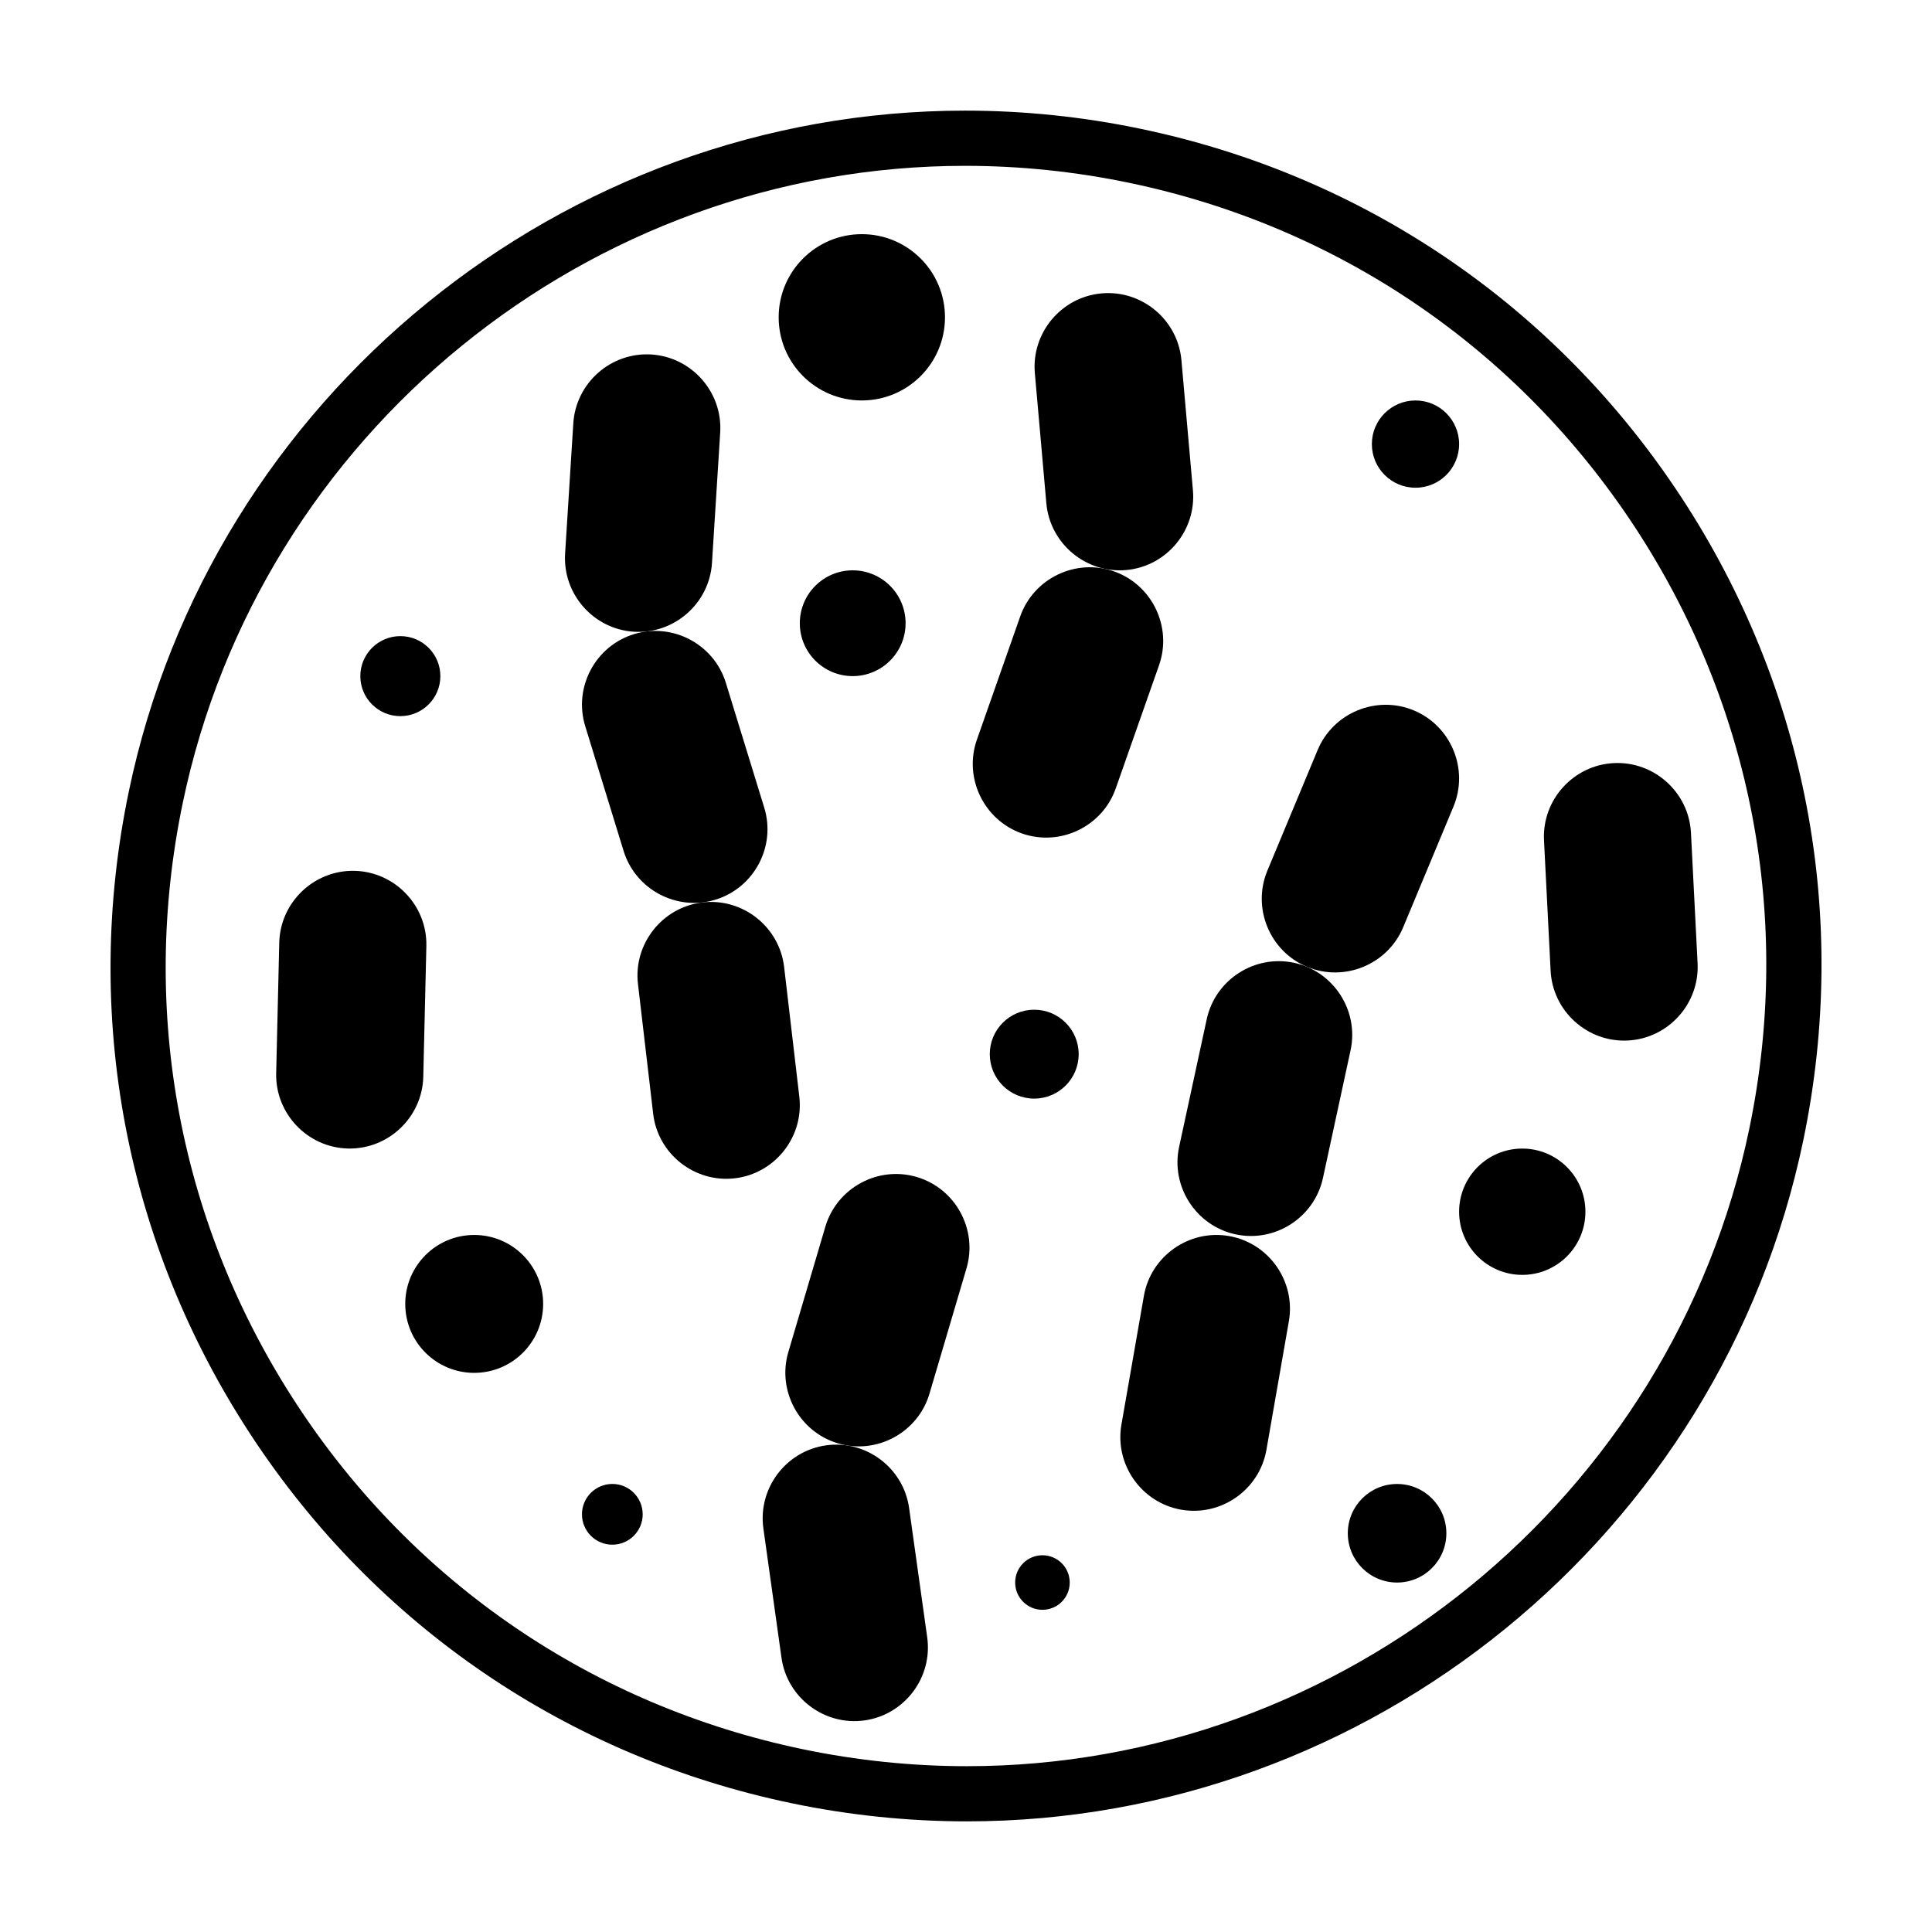
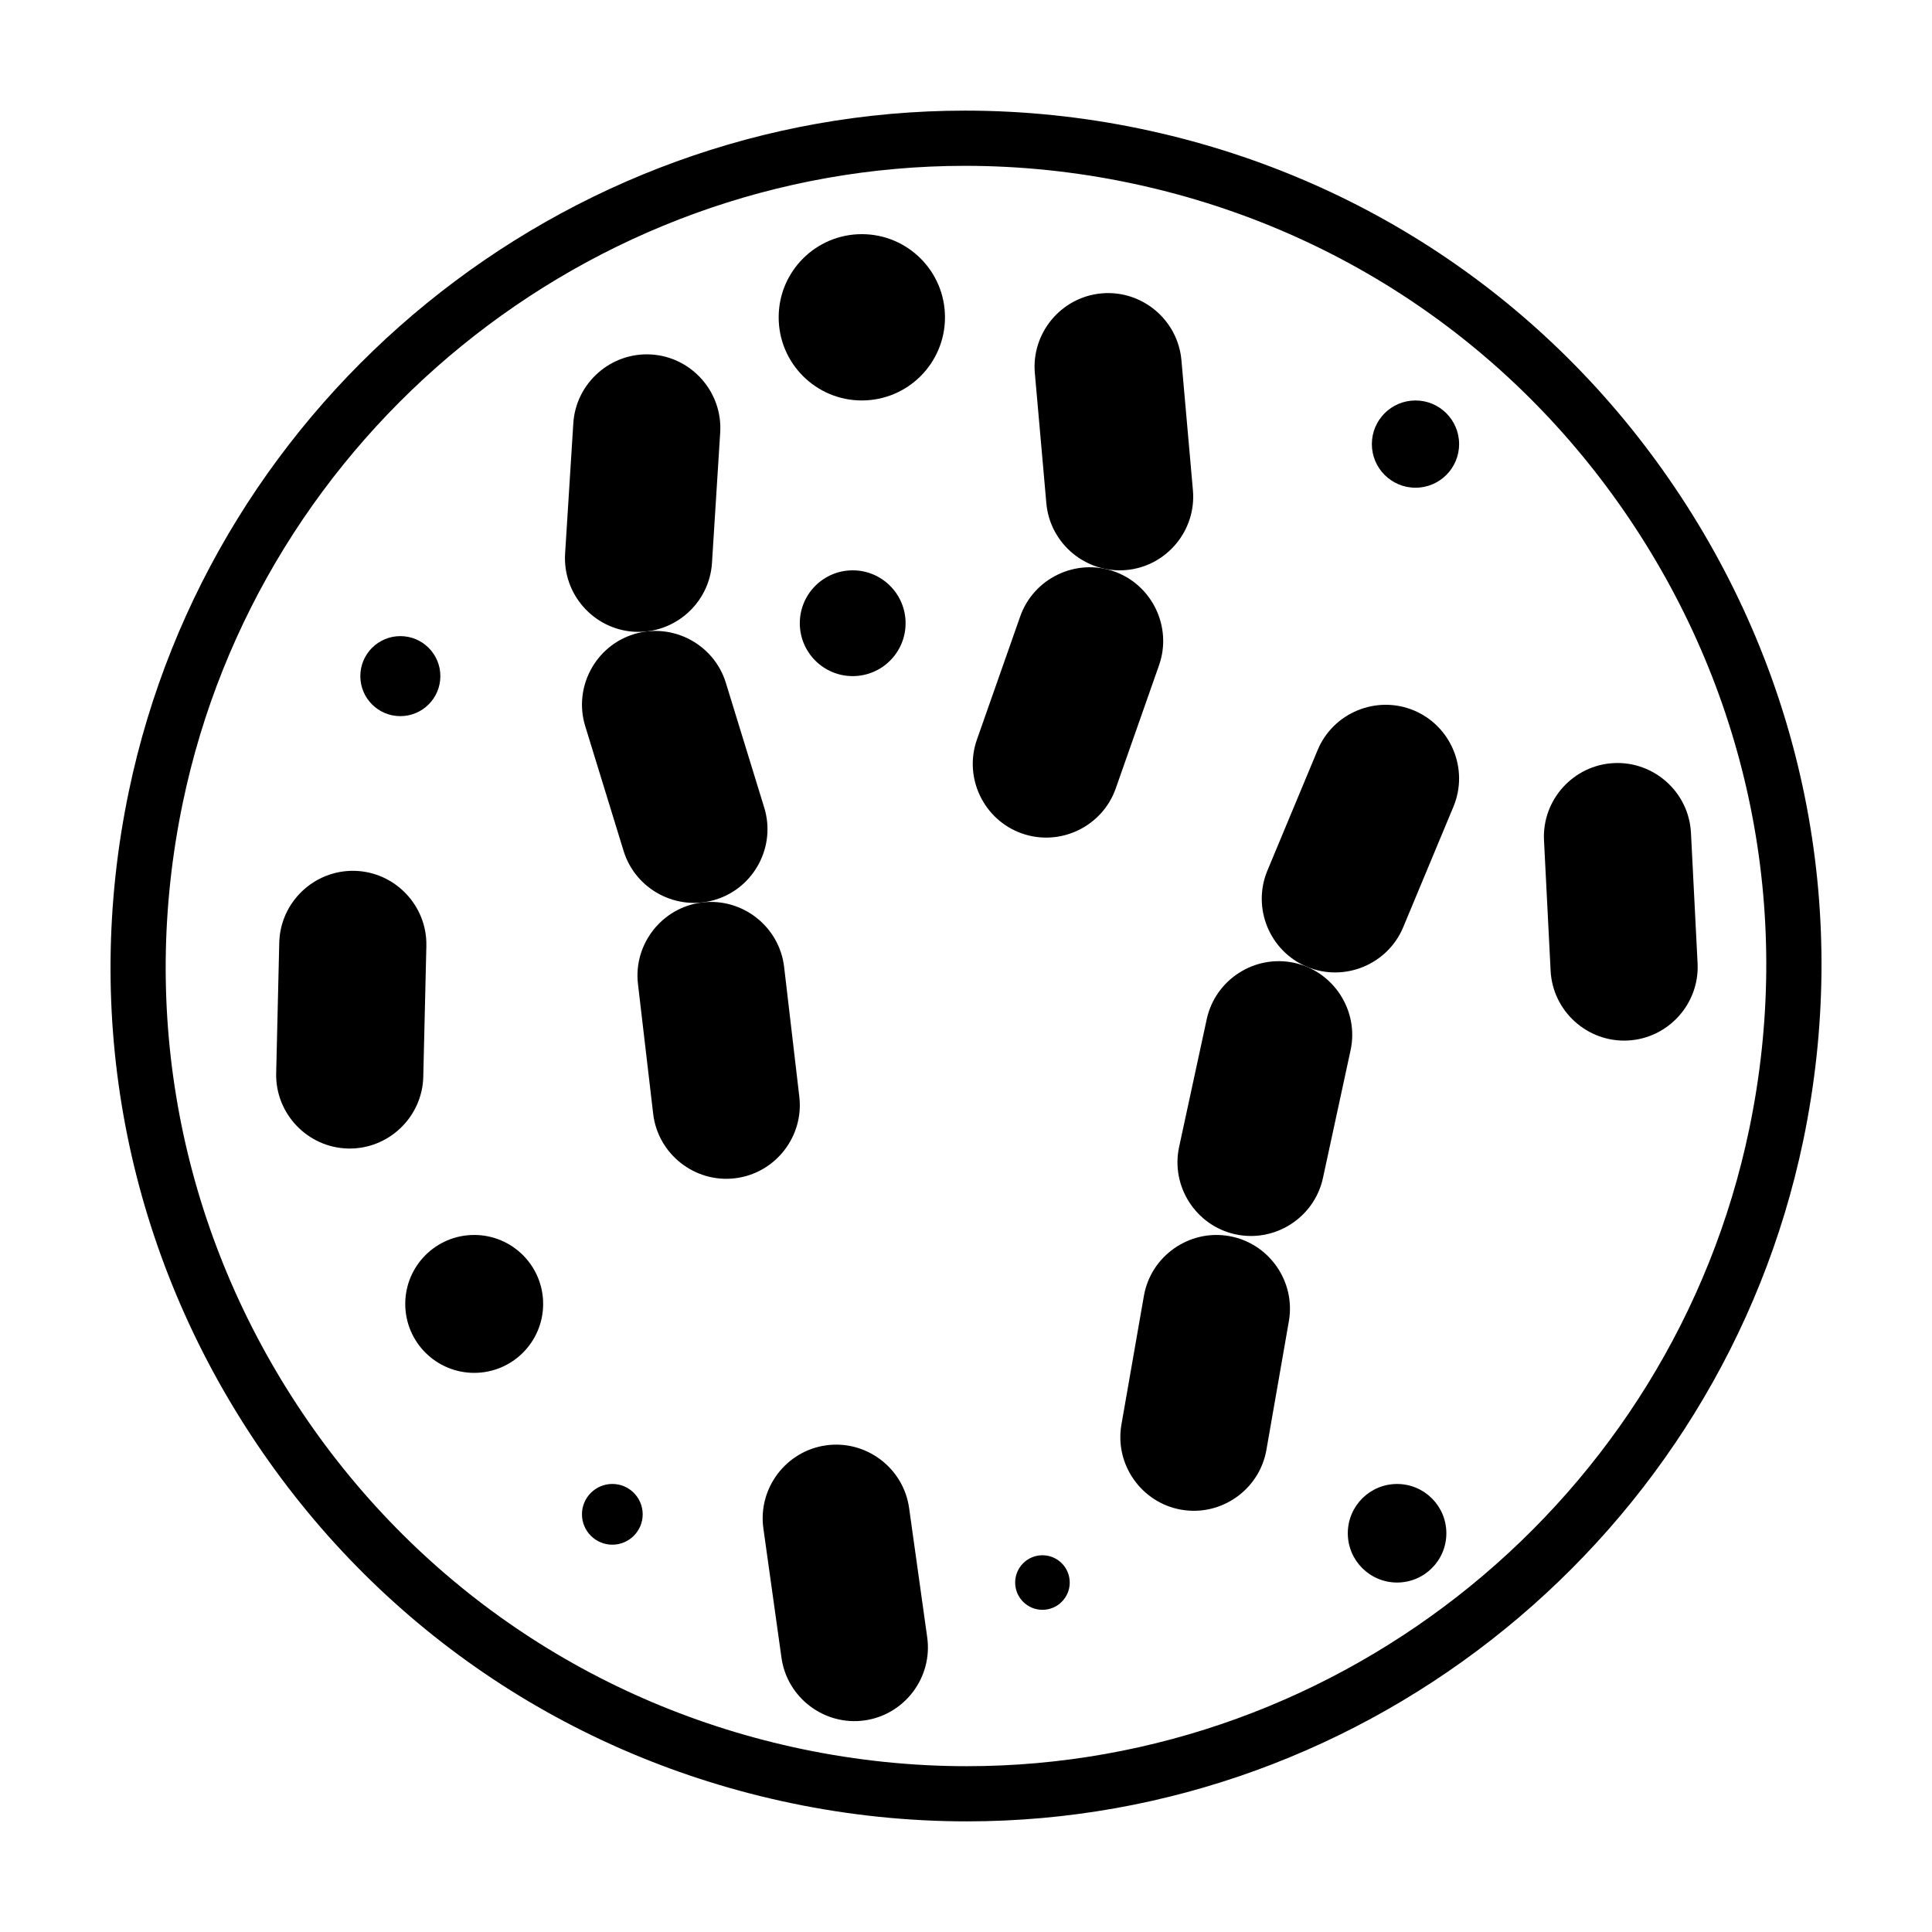
<svg xmlns="http://www.w3.org/2000/svg" fill="#000000" width="800px" height="800px" version="1.1" viewBox="144 144 512 512">
  <g>
    <path d="m589.57 275.79c-33.176-50.637-84.09-85.324-143.35-97.668-15.312-3.195-30.938-4.805-46.441-4.805-106.65 0-199.87 75.898-221.65 180.46-12.348 59.27-0.871 119.79 32.305 170.43 33.176 50.637 84.086 85.324 143.36 97.668 15.312 3.195 30.938 4.805 46.441 4.805 106.65 0 199.87-75.898 221.65-180.46 12.344-59.27 0.867-119.79-32.309-170.43zm17.988 167.45c-20.379 97.824-107.58 168.82-207.34 168.82-14.504 0-29.129-1.512-43.465-4.5-55.441-11.543-103.07-43.996-134.1-91.363-31.035-47.367-41.77-103.99-30.219-159.43 20.375-97.824 107.57-168.82 207.34-168.82 14.504 0 29.129 1.512 43.465 4.5 55.438 11.547 103.06 43.992 134.1 91.363 31.035 47.367 41.77 103.99 30.219 159.43z" />
    <path d="m351.8 400.25 4.027 34.379c1.25 10.652-6.449 20.391-17.098 21.633-10.652 1.25-20.391-6.449-21.633-17.098l-4.027-34.379c-1.25-10.652 6.449-20.391 17.098-21.633 10.648-1.246 20.383 6.445 21.633 17.098z" />
    <path d="m336.36 324.96 10.176 33.086c3.152 10.254-2.656 21.215-12.902 24.371-10.254 3.152-21.215-2.656-24.371-12.902l-10.176-33.086c-3.152-10.254 2.656-21.215 12.902-24.371 10.25-3.152 21.219 2.656 24.371 12.902z" />
    <path d="m256.99 394.73-0.816 34.605c-0.25 10.723-9.23 19.285-19.949 19.035-10.723-0.25-19.285-9.23-19.035-19.949l0.816-34.605c0.25-10.723 9.23-19.285 19.949-19.035 10.723 0.25 19.293 9.227 19.035 19.949z" />
    <path d="m334.86 258.63-2.176 34.547c-0.676 10.707-9.98 18.906-20.688 18.238-10.707-0.676-18.906-9.98-18.238-20.688l2.176-34.547c0.676-10.707 9.98-18.906 20.688-18.238 10.707 0.68 18.914 9.988 18.238 20.688z" />
-     <path d="m479.87 374.72 13.316-31.953c4.125-9.898 15.602-14.625 25.496-10.5 9.898 4.125 14.625 15.602 10.5 25.496l-13.316 31.953c-4.125 9.898-15.602 14.625-25.496 10.5-9.898-4.121-14.625-15.598-10.5-25.496z" />
+     <path d="m479.87 374.72 13.316-31.953c4.125-9.898 15.602-14.625 25.496-10.5 9.898 4.125 14.625 15.602 10.5 25.496l-13.316 31.953c-4.125 9.898-15.602 14.625-25.496 10.5-9.898-4.121-14.625-15.598-10.5-25.496" />
    <path d="m554.93 401.26-1.754-34.57c-0.543-10.711 7.777-19.922 18.488-20.461 10.711-0.543 19.922 7.777 20.461 18.488l1.754 34.57c0.543 10.711-7.777 19.922-18.488 20.461-10.711 0.543-19.922-7.777-20.461-18.488z" />
    <path d="m456.48 447.93 7.316-33.832c2.266-10.484 12.699-17.207 23.18-14.938 10.484 2.266 17.207 12.699 14.938 23.18l-7.316 33.832c-2.266 10.484-12.699 17.207-23.18 14.938-10.484-2.266-17.203-12.695-14.938-23.18z" />
    <path d="m441.19 521.52 5.953-34.098c1.844-10.566 12-17.699 22.566-15.855 10.566 1.844 17.699 12 15.855 22.566l-5.953 34.098c-1.844 10.566-12 17.699-22.566 15.855-10.57-1.848-17.699-12-15.855-22.566z" />
    <path d="m451.16 320.29-11.477 32.656c-3.559 10.117-14.746 15.488-24.863 11.93-10.117-3.559-15.488-14.746-11.93-24.863l11.477-32.656c3.559-10.117 14.746-15.488 24.863-11.93 10.117 3.559 15.488 14.746 11.93 24.863z" />
    <path d="m457.09 239.45 3.047 34.48c0.945 10.68-7.023 20.199-17.703 21.141-10.68 0.945-20.199-7.023-21.141-17.703l-3.047-34.48c-0.945-10.68 7.023-20.199 17.703-21.141 10.684-0.949 20.195 7.019 21.141 17.703z" />
-     <path d="m352.92 502.29 9.805-33.195c3.039-10.289 13.941-16.219 24.223-13.18 10.289 3.039 16.219 13.941 13.18 24.223l-9.805 33.195c-3.039 10.289-13.941 16.219-24.223 13.18-10.289-3.035-16.219-13.934-13.18-24.223z" />
    <path d="m351.1 583.32-4.797-34.277c-1.484-10.621 5.984-20.523 16.609-22.012 10.621-1.484 20.523 5.984 22.012 16.609l4.797 34.277c1.484 10.621-5.984 20.523-16.609 22.012-10.621 1.484-20.523-5.988-22.012-16.609z" />
    <path d="m530.68 261.69c0 6.387-5.176 11.562-11.562 11.562s-11.562-5.176-11.562-11.562c0-6.383 5.176-11.562 11.562-11.562s11.562 5.18 11.562 11.562" />
-     <path d="m564.15 465.12c0 9.242-7.492 16.738-16.734 16.738-9.246 0-16.738-7.496-16.738-16.738 0-9.242 7.492-16.738 16.738-16.738 9.242 0 16.734 7.496 16.734 16.738" />
-     <path d="m429.86 423.36c0 6.508-5.273 11.781-11.781 11.781-6.504 0-11.777-5.273-11.777-11.781 0-6.504 5.273-11.777 11.777-11.777 6.508 0 11.781 5.273 11.781 11.777" />
    <path d="m287.94 489.55c0 10.094-8.18 18.273-18.273 18.273s-18.273-8.18-18.273-18.273 8.18-18.273 18.273-18.273 18.273 8.18 18.273 18.273" />
    <path d="m260.7 323.18c0 5.859-4.75 10.605-10.605 10.605-5.856 0-10.605-4.746-10.605-10.605 0-5.856 4.75-10.602 10.605-10.602 5.856 0 10.605 4.746 10.605 10.602" />
    <path d="m394.43 228.09c0 12.172-9.867 22.035-22.035 22.035-12.172 0-22.039-9.863-22.039-22.035s9.867-22.035 22.039-22.035c12.168 0 22.035 9.863 22.035 22.035" />
    <path d="m427.49 563.39c0 3.992-3.238 7.227-7.231 7.227-3.992 0-7.231-3.234-7.231-7.227 0-3.996 3.238-7.231 7.231-7.231 3.992 0 7.231 3.234 7.231 7.231" />
    <path d="m527.3 550.33c0 7.211-5.844 13.059-13.059 13.059-7.211 0-13.059-5.848-13.059-13.059 0-7.215 5.848-13.059 13.059-13.059 7.215 0 13.059 5.844 13.059 13.059" />
    <path d="m314.32 545.31c0 4.445-3.602 8.047-8.047 8.047-4.441 0-8.047-3.602-8.047-8.047s3.606-8.047 8.047-8.047c4.445 0 8.047 3.602 8.047 8.047" />
    <path d="m383.99 309.16c0 7.742-6.277 14.016-14.016 14.016-7.742 0-14.016-6.273-14.016-14.016 0-7.738 6.273-14.016 14.016-14.016 7.738 0 14.016 6.277 14.016 14.016" />
  </g>
</svg>